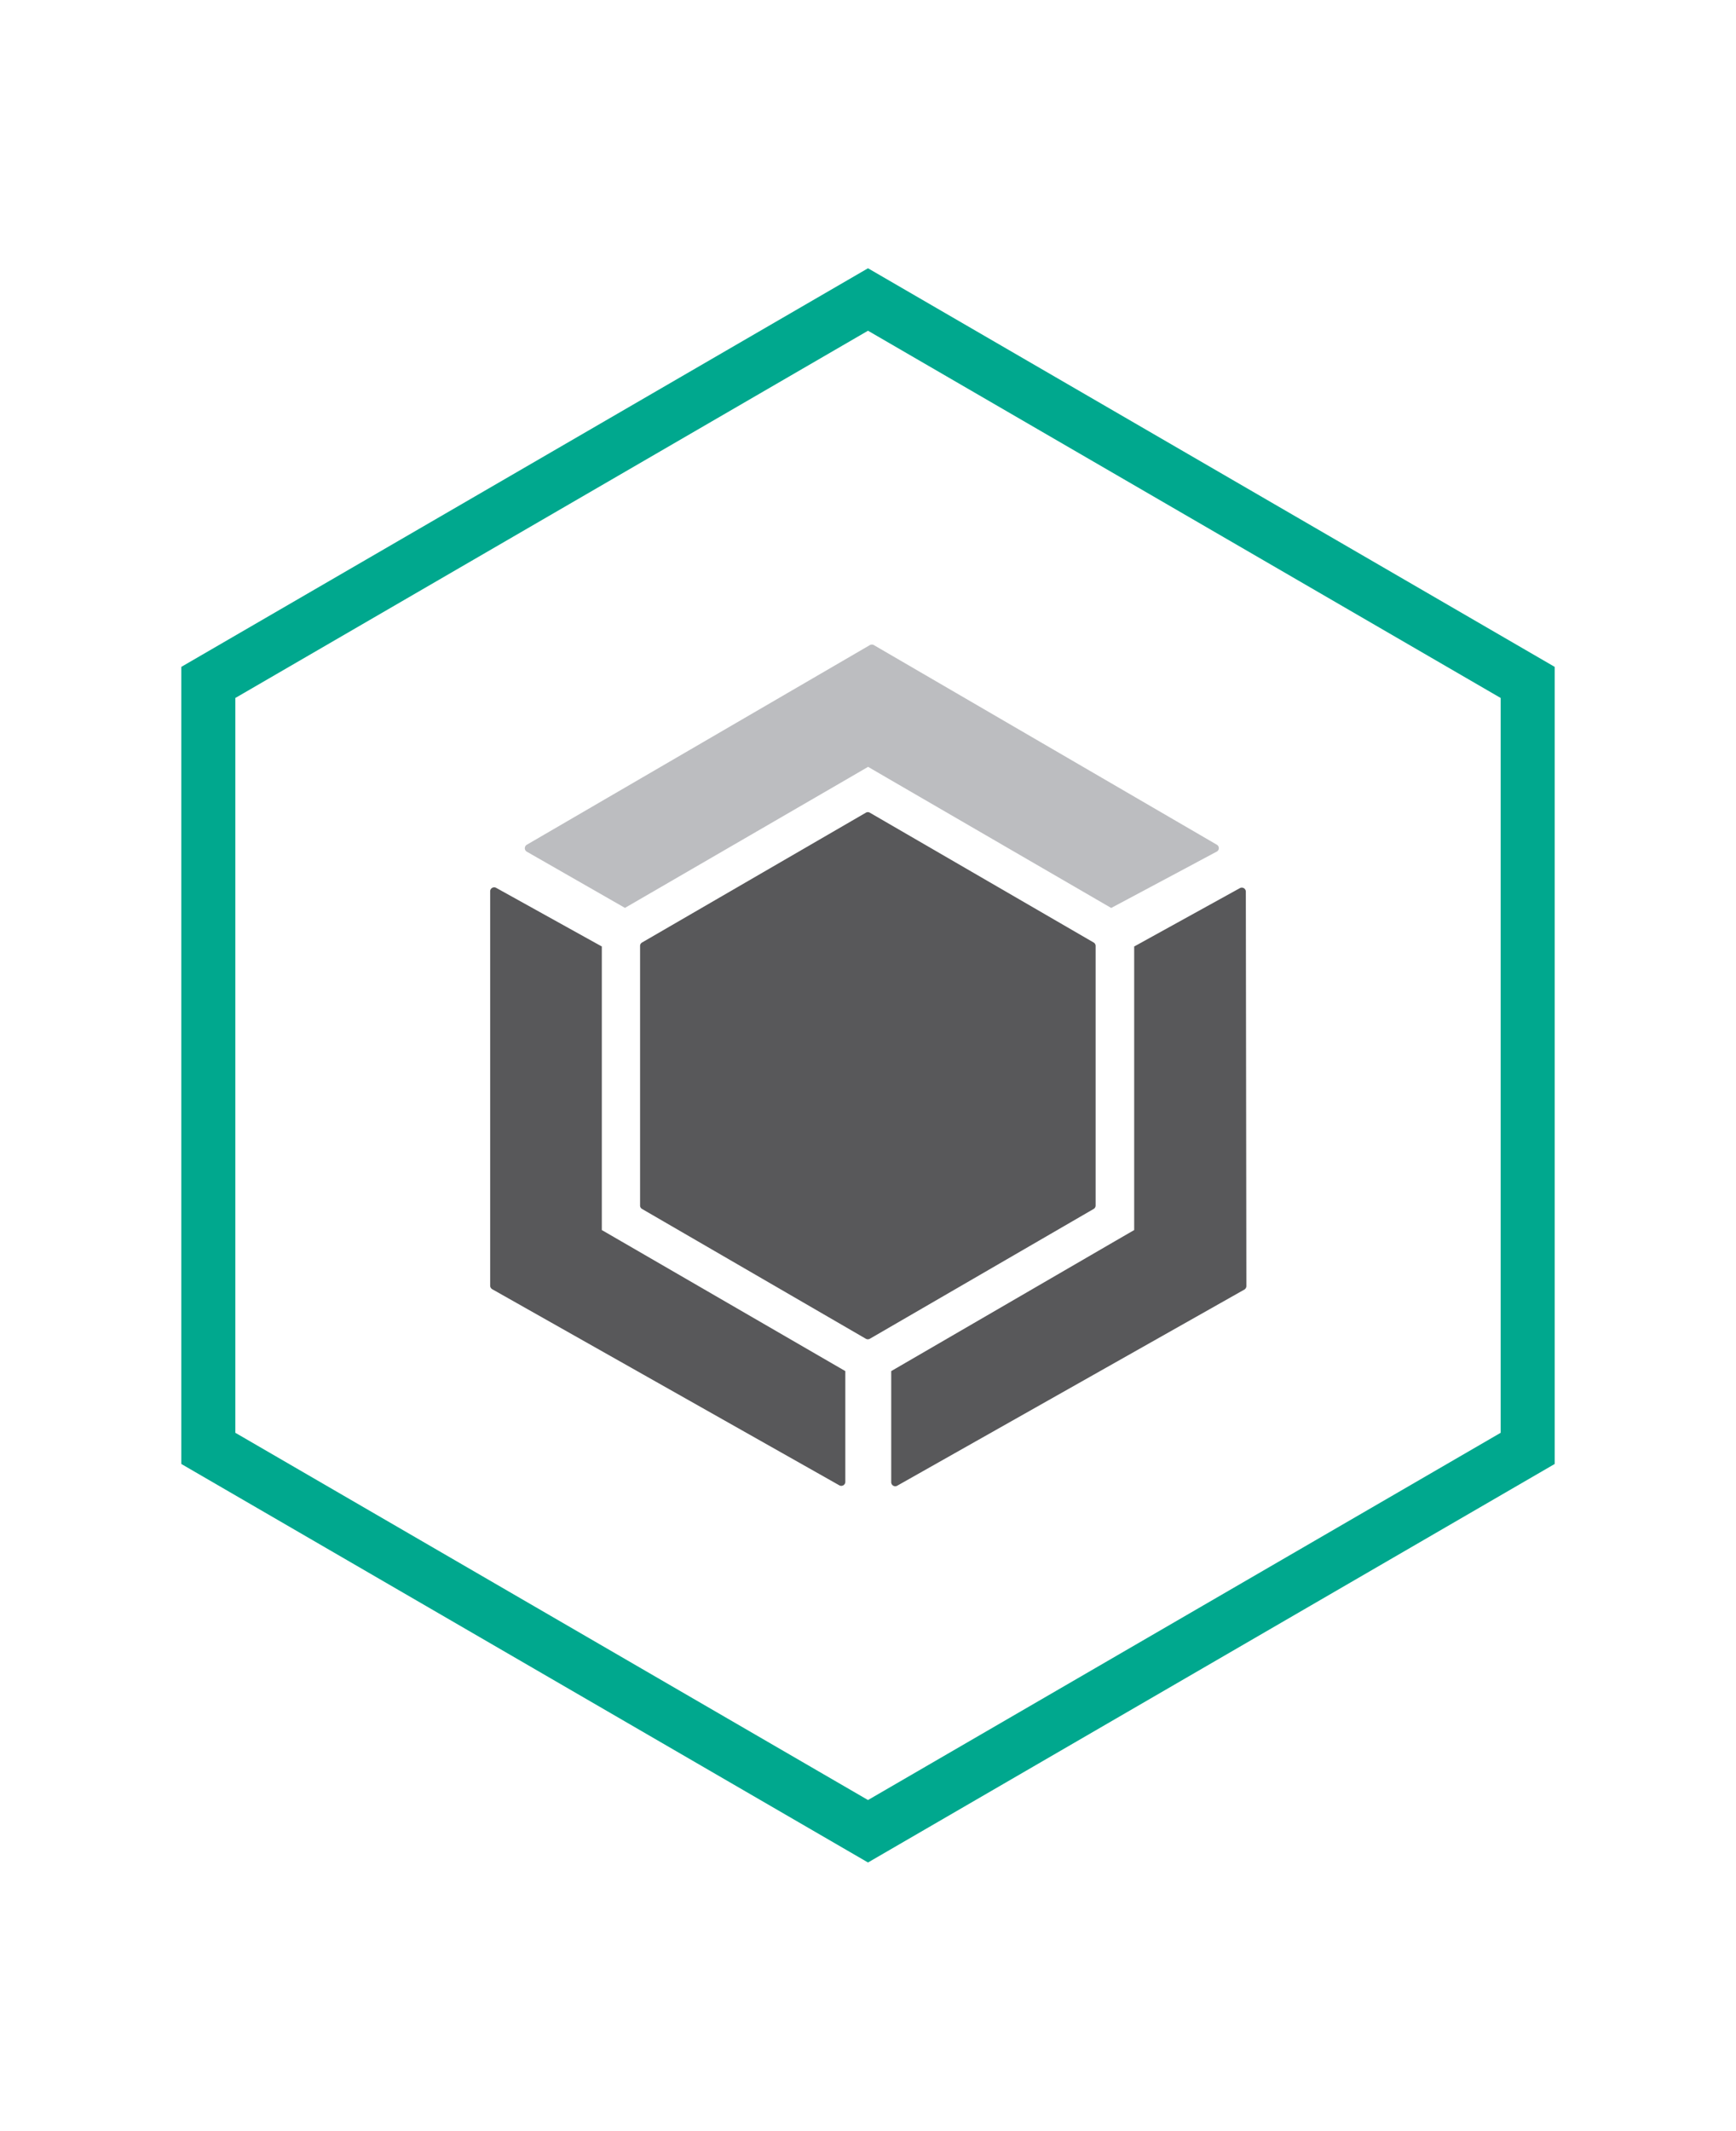
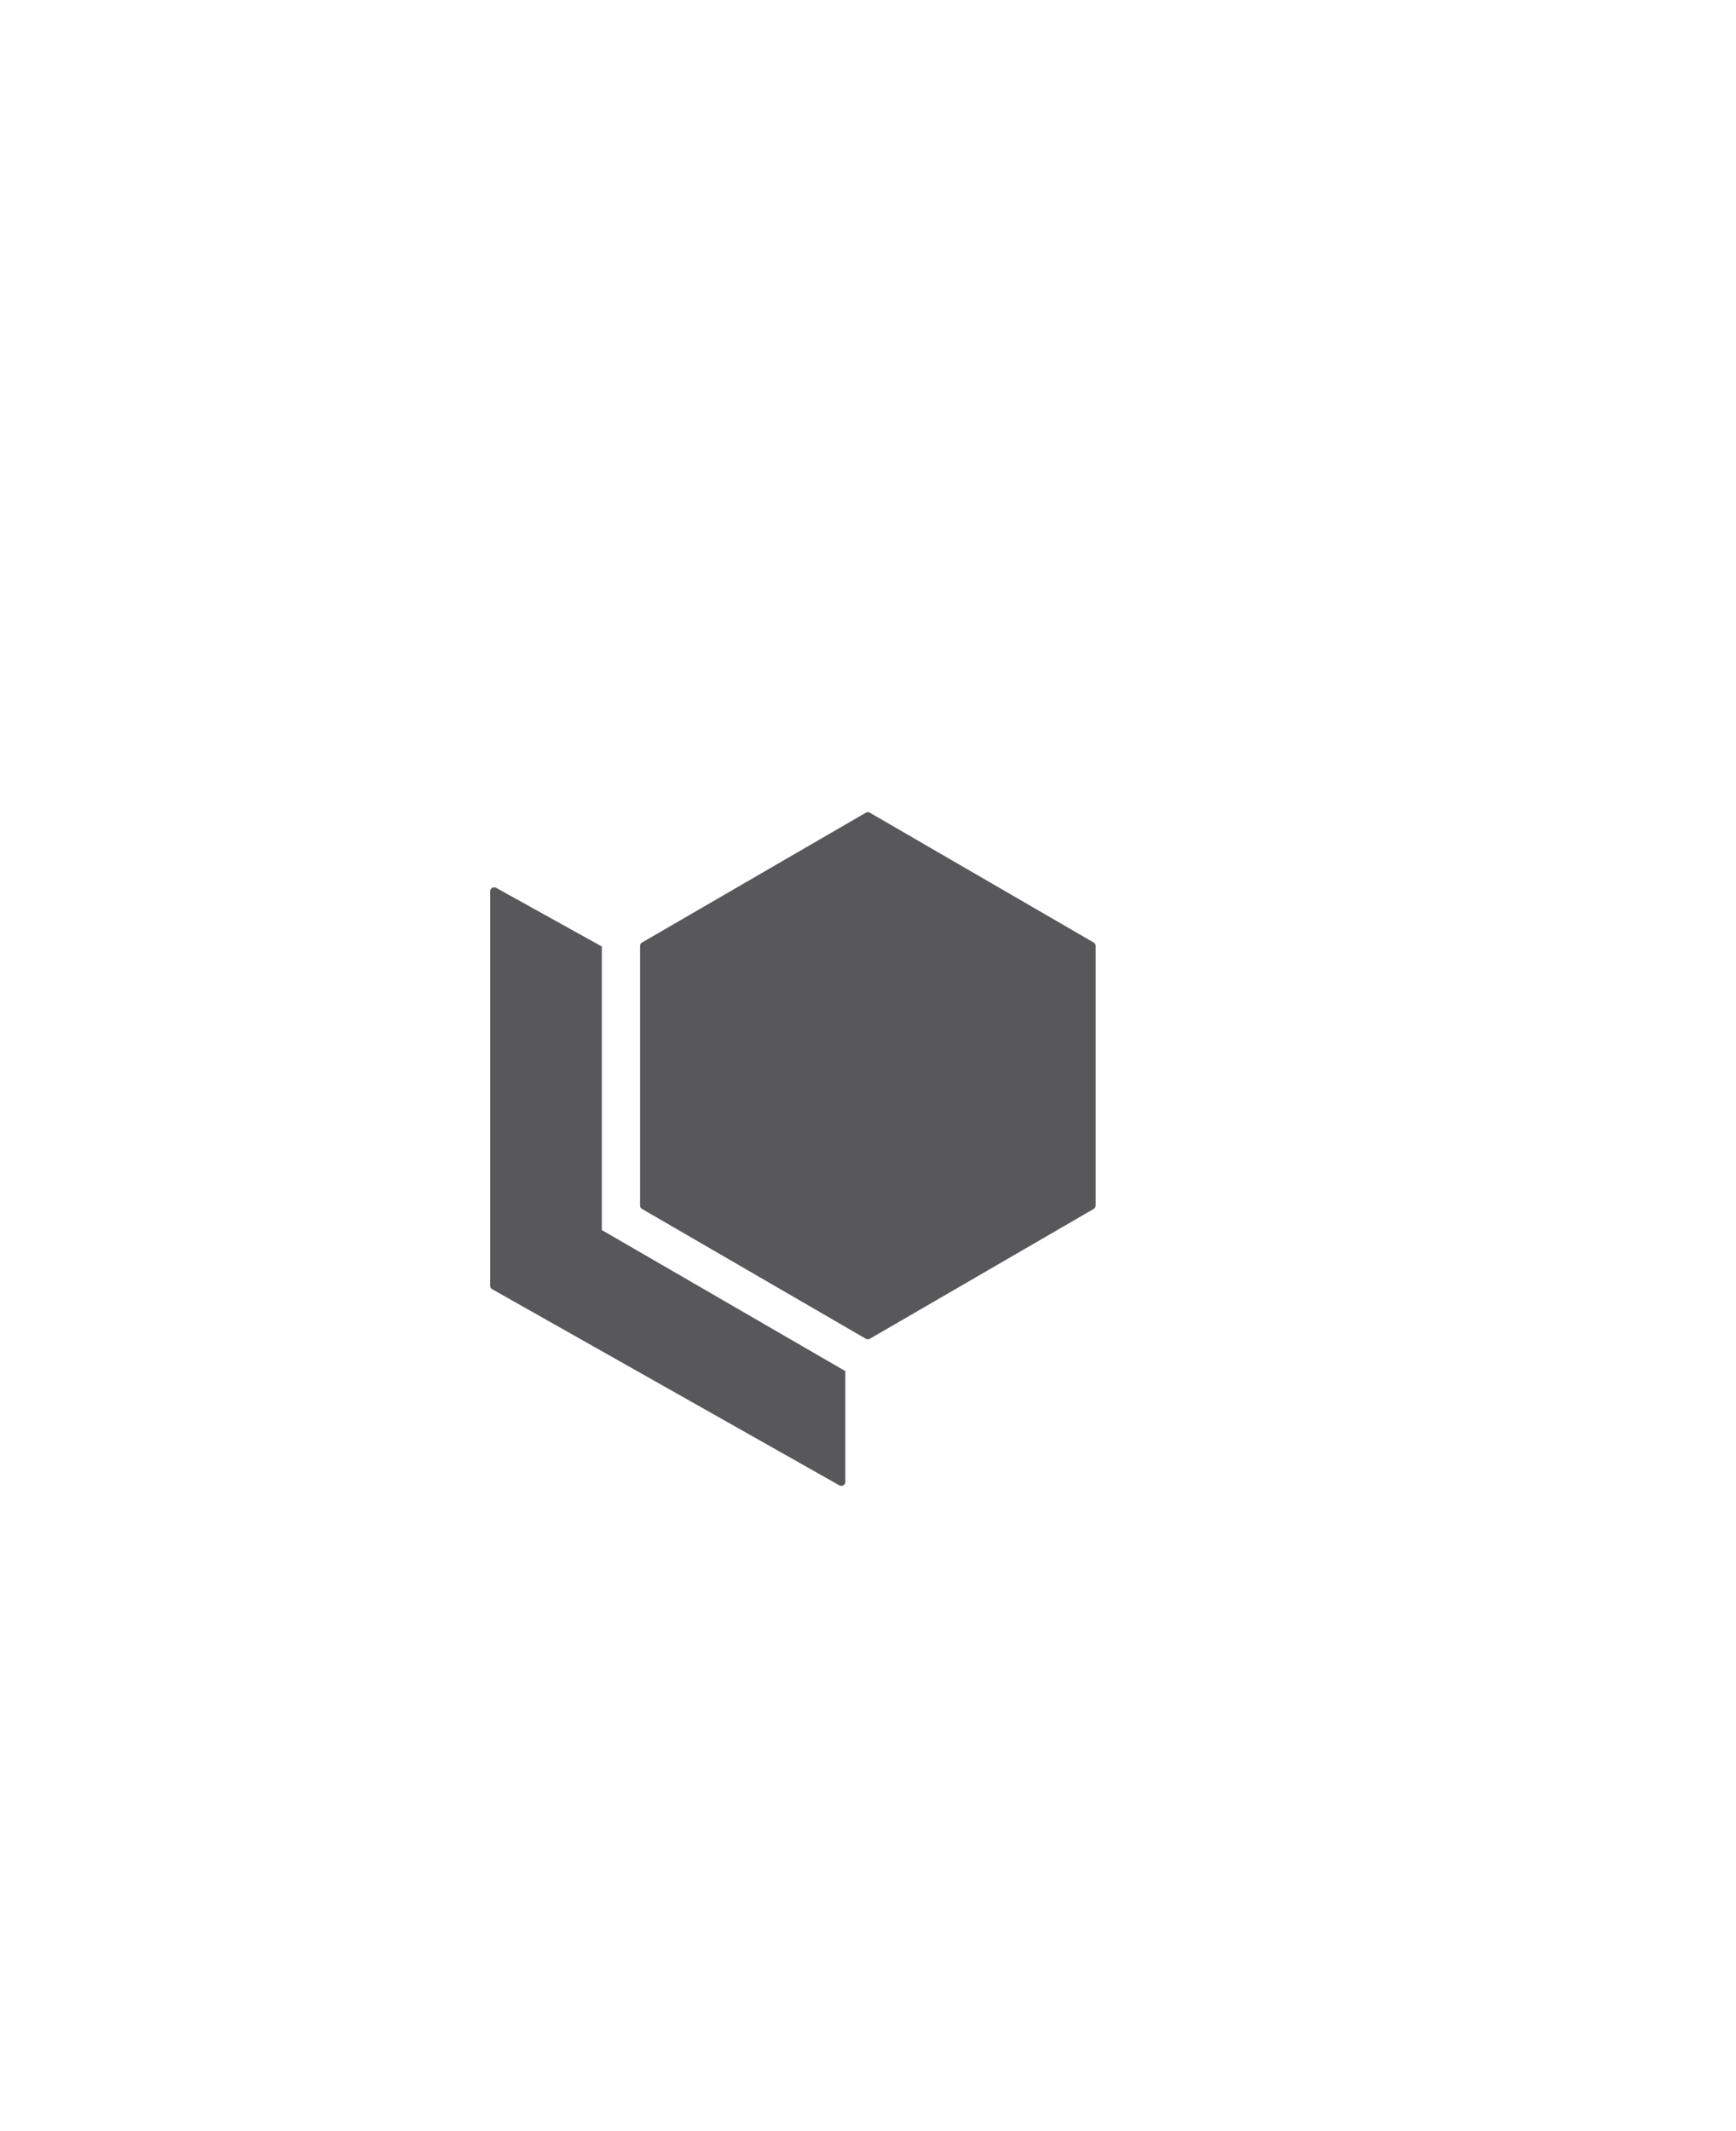
<svg xmlns="http://www.w3.org/2000/svg" width="225" height="276" viewBox="0 0 225 276">
  <defs>
    <style>.cls-1{fill:#00a88e;}.cls-2{fill:#58585a;}.cls-3{fill:#bcbdc0;}.cls-4{fill:none;}</style>
  </defs>
  <title>kapesky-advanced</title>
  <g id="Layer_2" data-name="Layer 2">
    <g id="Layer_1-2" data-name="Layer 1">
-       <path class="cls-1" d="M112.5,42.84l82,47.57v95.18l-82,47.57-82-47.57V90.41l82-47.57m0-8.09-89,51.63V189.63l89,51.62,89-51.62V86.38l-89-51.63Z" />
      <path class="cls-2" d="M142,156.15V122.52a.51.51,0,0,0-.26-.44l-29-16.81a.49.49,0,0,0-.52,0l-29,16.81a.51.51,0,0,0-.26.44v33.63a.51.51,0,0,0,.26.45l29,16.81a.53.53,0,0,0,.52,0l29-16.81A.51.51,0,0,0,142,156.15Z" />
-       <path class="cls-3" d="M157.7,109.41,113.26,83.56a.53.53,0,0,0-.52,0L68.28,109.42a.52.52,0,0,0,0,.9L81,117.6l29-16.81,2.51-1.46,2.51,1.46,29,16.82,13.68-7.3A.51.51,0,0,0,157.7,109.41Z" />
      <path class="cls-2" d="M80.49,160.77,78,159.33V122.6L64.3,115a.52.52,0,0,0-.77.45l0,51.08a.54.54,0,0,0,.26.46l45,25.41a.52.52,0,0,0,.77-.45V177.6Z" />
-       <path class="cls-2" d="M161.47,115.49a.52.52,0,0,0-.77-.45L147,122.6v36.73l-2.49,1.44-29,16.83V192a.52.52,0,0,0,.77.45l45-25.41a.54.54,0,0,0,.26-.46Z" />
      <rect class="cls-4" width="225" height="276" />
    </g>
  </g>
</svg>